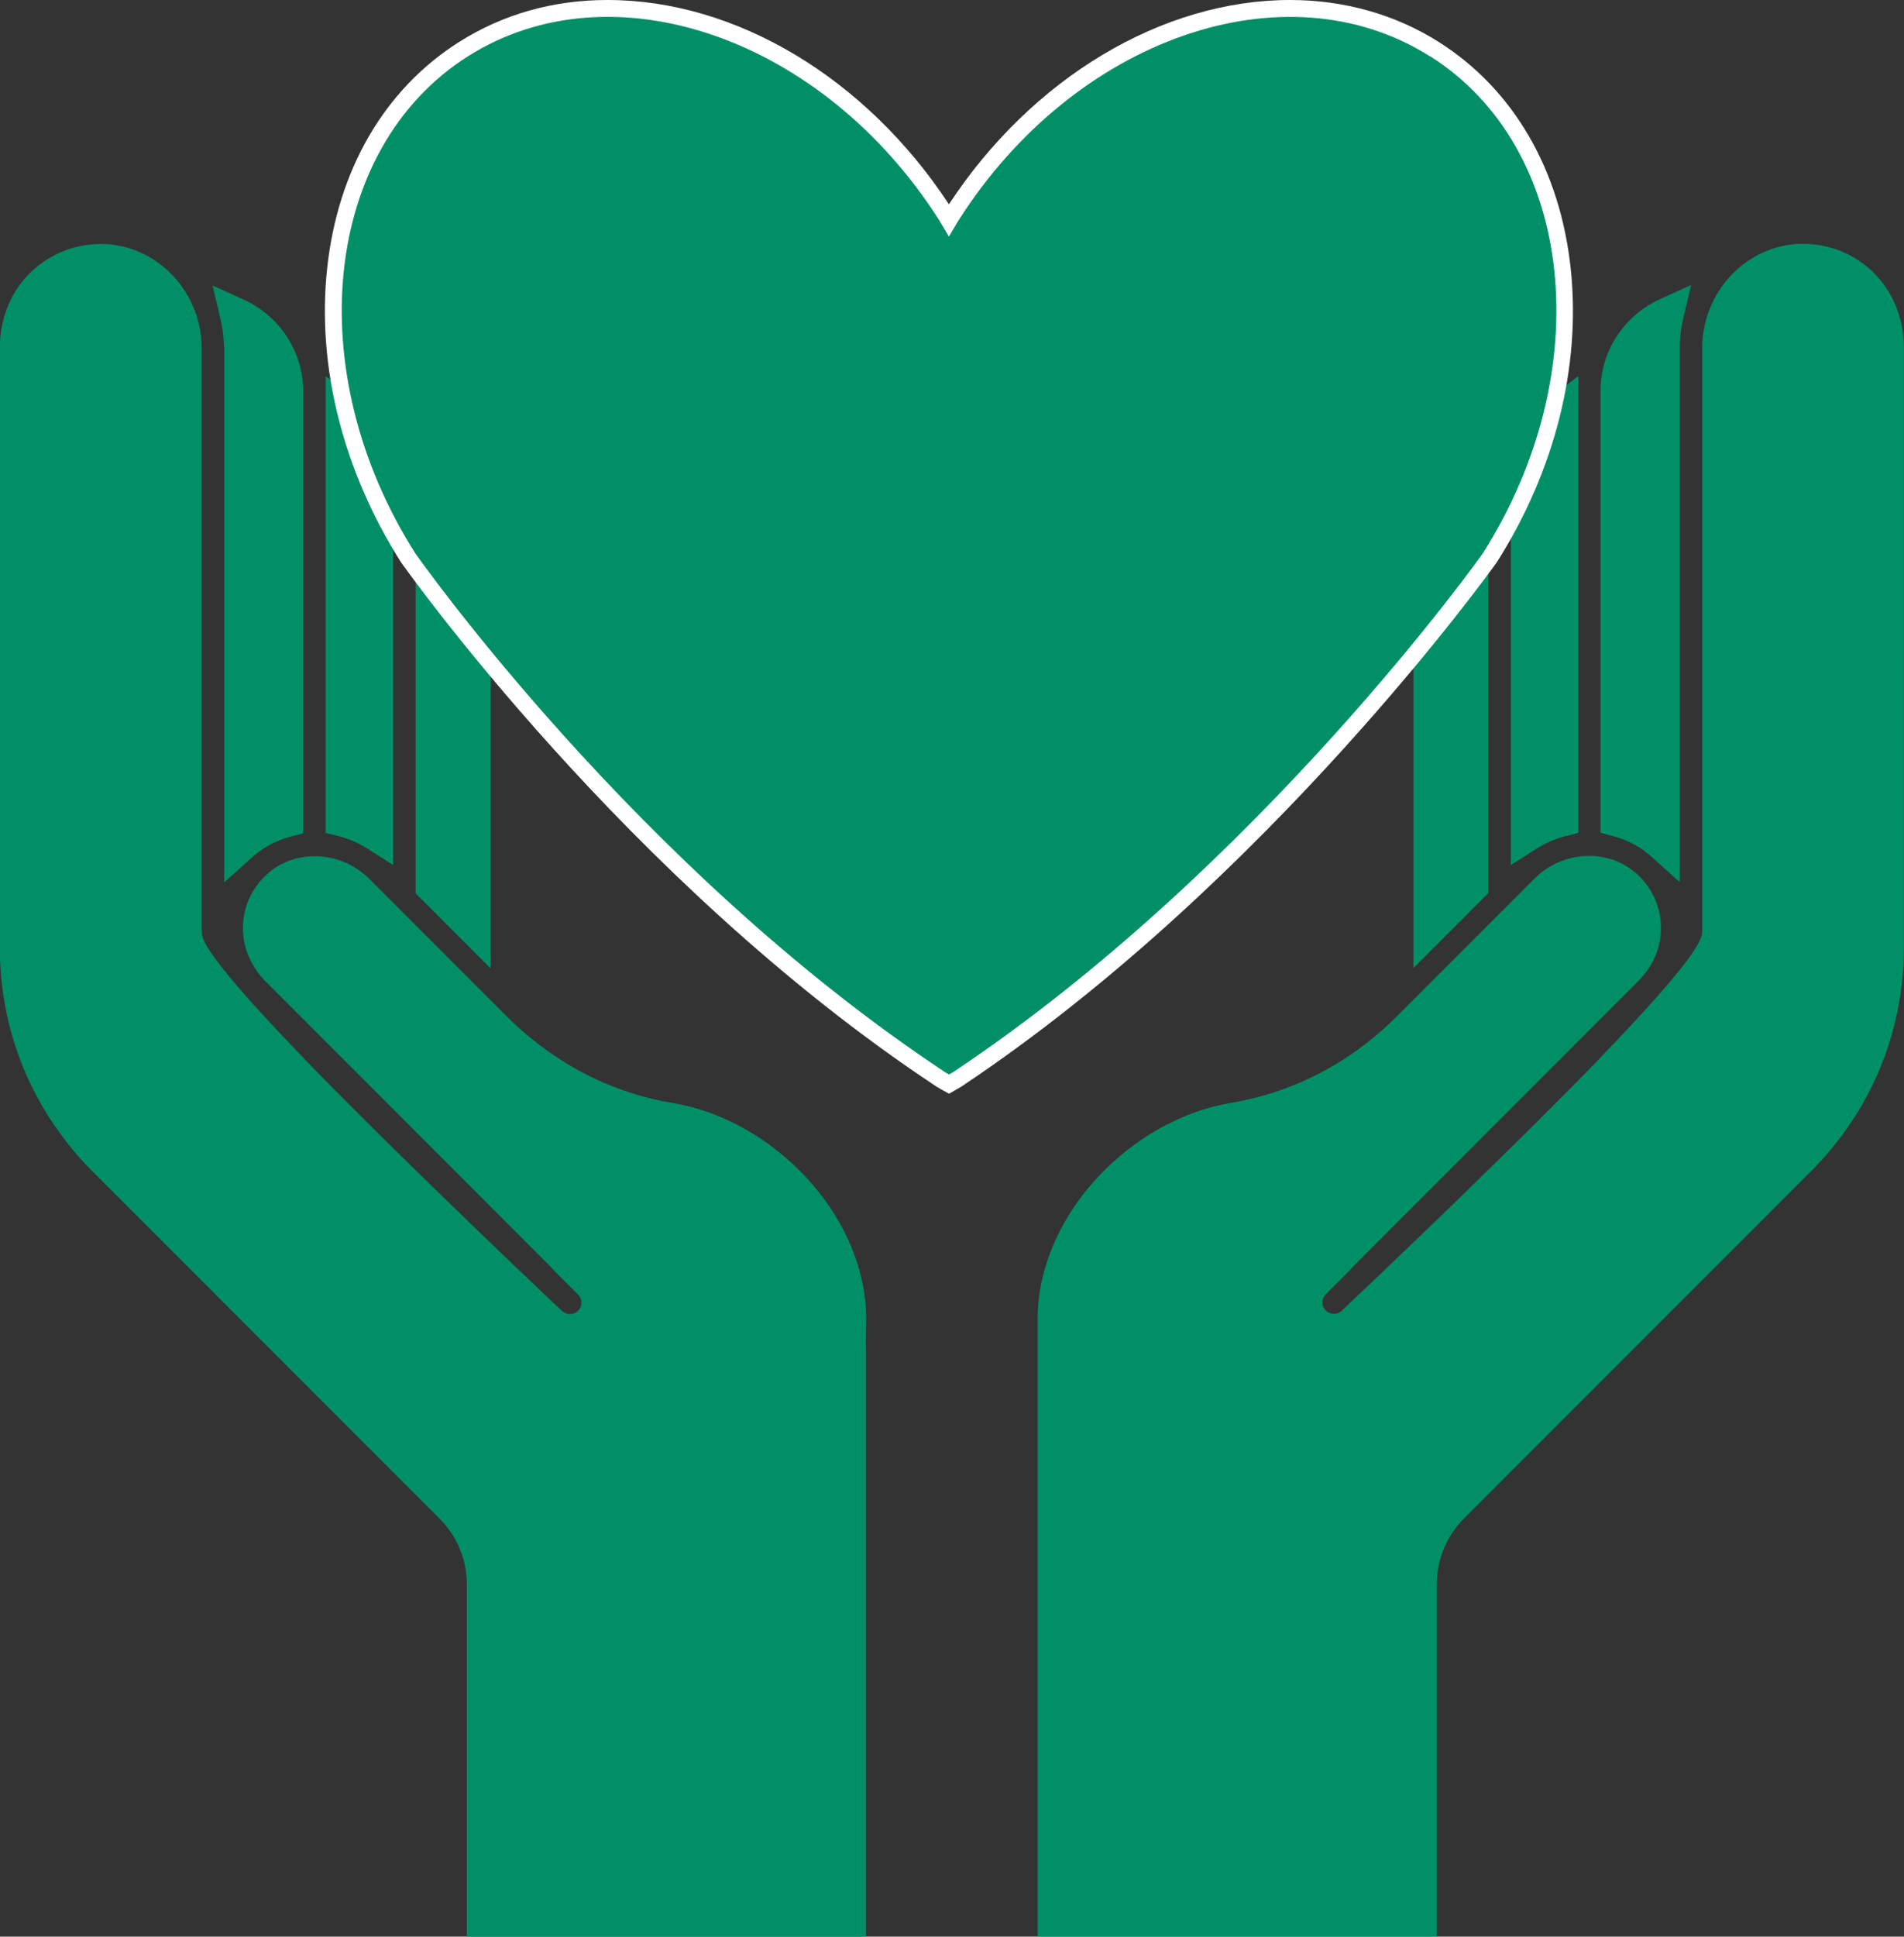
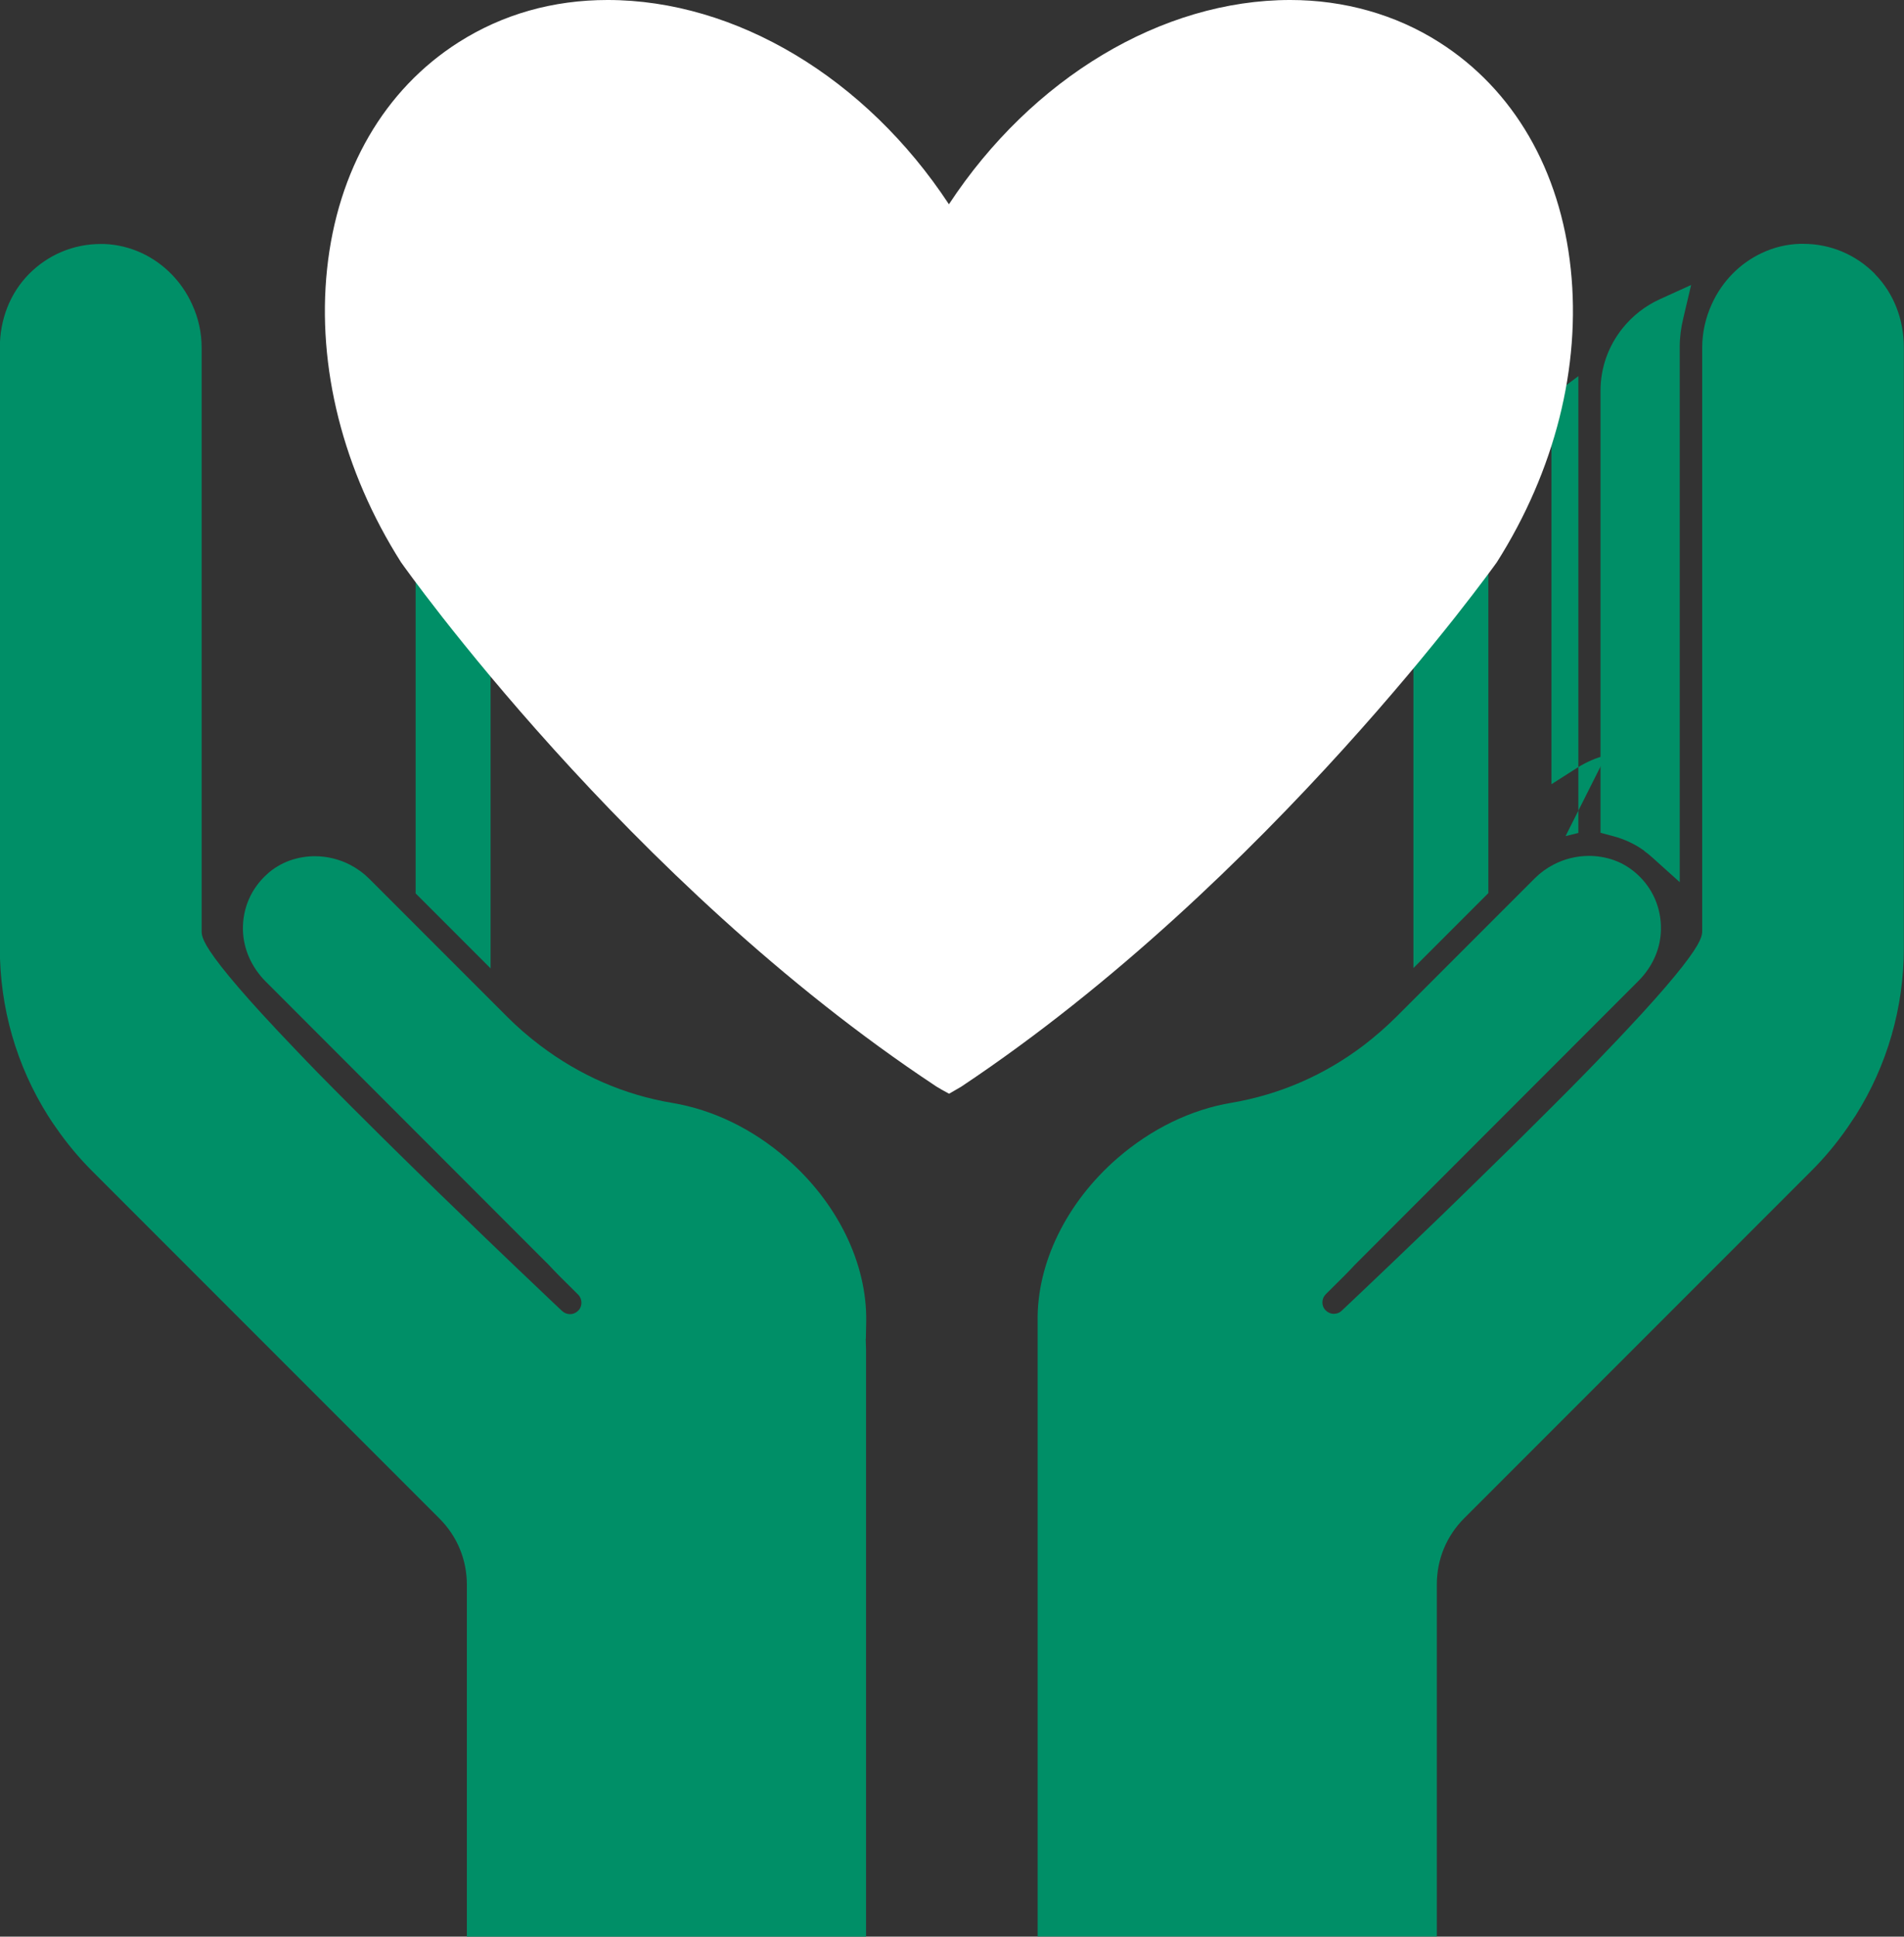
<svg xmlns="http://www.w3.org/2000/svg" id="Layer_1" viewBox="0 0 120.39 122.39">
  <rect x="0" y="0" width="120.39" height="122.39" fill="#333333" stroke="none" />
  <defs>
    <style>.cls-1{fill:#fff;}.cls-1,.cls-2{stroke-width:0px;}.cls-2{fill:#008f67;}</style>
  </defs>
-   <path class="cls-2" d="M14.18,21.91v.08s0,33.77,0,33.77l1.77-1.59c.15-.13.3-.26.46-.37.59-.43,1.25-.74,1.97-.93l.79-.21v-27.92c0-1.45-.48-2.82-1.39-3.96-.63-.79-1.44-1.42-2.36-1.84l-1.98-.9.5,2.12c.14.58.21,1.18.22,1.77Z" />
  <path class="cls-2" d="M54.75,84.6l.02-1.09c.06-3.66-1.82-7.52-5.05-10.31-2.14-1.86-4.64-3.07-7.22-3.5-3.04-.51-5.85-1.74-8.36-3.64-.74-.56-1.44-1.17-2.08-1.81l-8.72-8.72c-.35-.35-.75-.64-1.19-.87-.69-.36-1.47-.55-2.24-.55-.25,0-.5.02-.75.06-.57.09-1.11.28-1.59.57-.26.15-.5.33-.71.53-.99.9-1.52,2.14-1.5,3.47.02,1.21.53,2.37,1.43,3.28l17.93,17.94c.29.32.89.93,1.83,1.85.28.28.29.74.01,1.02-.14.14-.32.22-.52.22-.18,0-.36-.07-.5-.2-.37-.35-.81-.76-1.31-1.24-.99-.94-2.2-2.09-3.54-3.38-.94-.91-1.95-1.88-2.98-2.88-.93-.9-1.87-1.83-2.82-2.76l-.79-.78c-.66-.66-1.29-1.28-1.88-1.87-.77-.77-1.48-1.49-2.14-2.16-.47-.48-.91-.94-1.32-1.37-.83-.87-1.57-1.65-2.2-2.34-1.08-1.18-1.94-2.18-2.56-2.97-1.25-1.6-1.25-1.99-1.25-2.28V21.98c0-.95-.2-1.88-.61-2.76-.65-1.43-1.78-2.57-3.16-3.22-.76-.35-1.56-.55-2.39-.58-.08,0-.16,0-.23,0-1.71,0-3.33.68-4.54,1.91-1.18,1.2-1.83,2.85-1.83,4.64v37.96c0,3.76,1.05,7.41,3.04,10.57.17.27.34.53.53.79.68.98,1.44,1.89,2.26,2.71l21.97,21.97c1.12,1.12,1.73,2.6,1.73,4.18v22.25h25.24v-37.1l-.02-.69Z" />
  <path class="cls-2" d="M31.02,39.19c0-2.23-1.2-4.34-3.13-5.48l-1.61-.95v23.7l4.74,4.74v-22Z" />
-   <path class="cls-2" d="M23.23,53.63l1.63,1.04v-24.52c0-2.03-.94-3.89-2.57-5.11l-1.7-1.27v28.87l.81.2c.64.16,1.26.43,1.83.79Z" />
  <path class="cls-2" d="M103.98,53.79c.16.11.31.24.46.37l1.77,1.59V21.98s0-.07,0-.07c0-.6.08-1.2.22-1.78l.5-2.12-1.98.9c-.92.42-1.73,1.05-2.36,1.84-.91,1.14-1.39,2.51-1.39,3.96v27.92l.79.21c.72.19,1.39.5,1.98.93Z" />
  <path class="cls-2" d="M118.56,17.32c-1.21-1.23-2.82-1.91-4.54-1.91-.08,0-.16,0-.23,0-.83.03-1.63.22-2.39.58-1.39.65-2.51,1.79-3.16,3.22-.4.88-.61,1.81-.61,2.76v36.83c0,.29,0,.68-1.25,2.28-.62.79-1.48,1.79-2.56,2.97-.63.68-1.36,1.47-2.2,2.34-.41.43-.85.89-1.32,1.37-.65.67-1.37,1.39-2.14,2.16-.59.59-1.22,1.22-1.88,1.87l-.79.78c-.95.93-1.9,1.86-2.82,2.76-1.03,1.01-2.04,1.98-2.98,2.88-1.34,1.29-2.55,2.44-3.54,3.38-.5.47-.94.89-1.31,1.24-.13.13-.31.2-.5.2-.2,0-.38-.08-.52-.22-.28-.28-.27-.74.01-1.02.94-.92,1.54-1.53,1.83-1.85l17.93-17.94c.91-.91,1.42-2.07,1.43-3.28.02-1.33-.51-2.57-1.5-3.47-.22-.2-.46-.38-.71-.53-.48-.29-1.02-.48-1.59-.57-.25-.04-.5-.06-.75-.06-.78,0-1.55.19-2.24.55-.44.23-.84.52-1.19.87l-8.72,8.72c-.64.64-1.35,1.26-2.08,1.82-2.5,1.9-5.32,3.12-8.36,3.64-2.58.43-5.08,1.65-7.22,3.5-3.23,2.8-5.11,6.65-5.05,10.31v.72s0,0,0,0v38.16h25.24v-22.25c0-1.58.61-3.06,1.73-4.18l21.97-21.97c.82-.82,1.58-1.73,2.26-2.71.18-.26.36-.53.53-.79,1.99-3.16,3.04-6.81,3.04-10.57V21.96c0-1.79-.65-3.44-1.83-4.64Z" />
  <path class="cls-2" d="M94.11,32.75l-1.61.95c-1.93,1.15-3.13,3.25-3.13,5.48v22l4.74-4.74v-23.7Z" />
-   <path class="cls-2" d="M98.99,52.84l.81-.2v-28.87l-1.7,1.27c-1.63,1.22-2.57,3.08-2.57,5.11v24.52l1.63-1.04c.57-.36,1.19-.63,1.83-.79Z" />
+   <path class="cls-2" d="M98.99,52.84l.81-.2v-28.87l-1.7,1.27v24.52l1.63-1.04c.57-.36,1.19-.63,1.83-.79Z" />
  <path class="cls-1" d="M59.49,68.83c-.13-.07-.29-.17-.29-.17l-.03-.02c-19.54-12.92-33.64-32.86-33.78-33.06l-.03-.04c-3.67-5.78-5.33-12.36-4.68-18.53.66-6.26,3.62-11.35,8.32-14.34,2.79-1.77,5.96-2.67,9.42-2.67,8.11,0,16.33,4.93,21.58,12.91,5.25-7.98,13.47-12.91,21.58-12.91,3.41,0,6.67.92,9.42,2.67,4.71,2.99,7.66,8.08,8.32,14.34.65,6.17-1.01,12.75-4.68,18.53l-.03.04c-.14.2-14.4,20.14-33.78,33.06l-.06.04-.76.44-.53-.29Z" />
-   <path class="cls-2" d="M90.43,3.57c-9.15-5.81-22.5-1.16-29.83,10.37-.03.05-.52.87-.6,1.01-.08-.14-.57-.96-.6-1.01C52.07,2.4,38.72-2.24,29.57,3.57c-9.15,5.81-10.63,19.87-3.31,31.4,0,0,13.9,19.83,33.5,32.79,0,0,.14.09.25.14.09-.05.25-.14.25-.14,19.44-12.95,33.5-32.79,33.5-32.79,7.32-11.54,5.84-25.6-3.31-31.4Z" />
</svg>